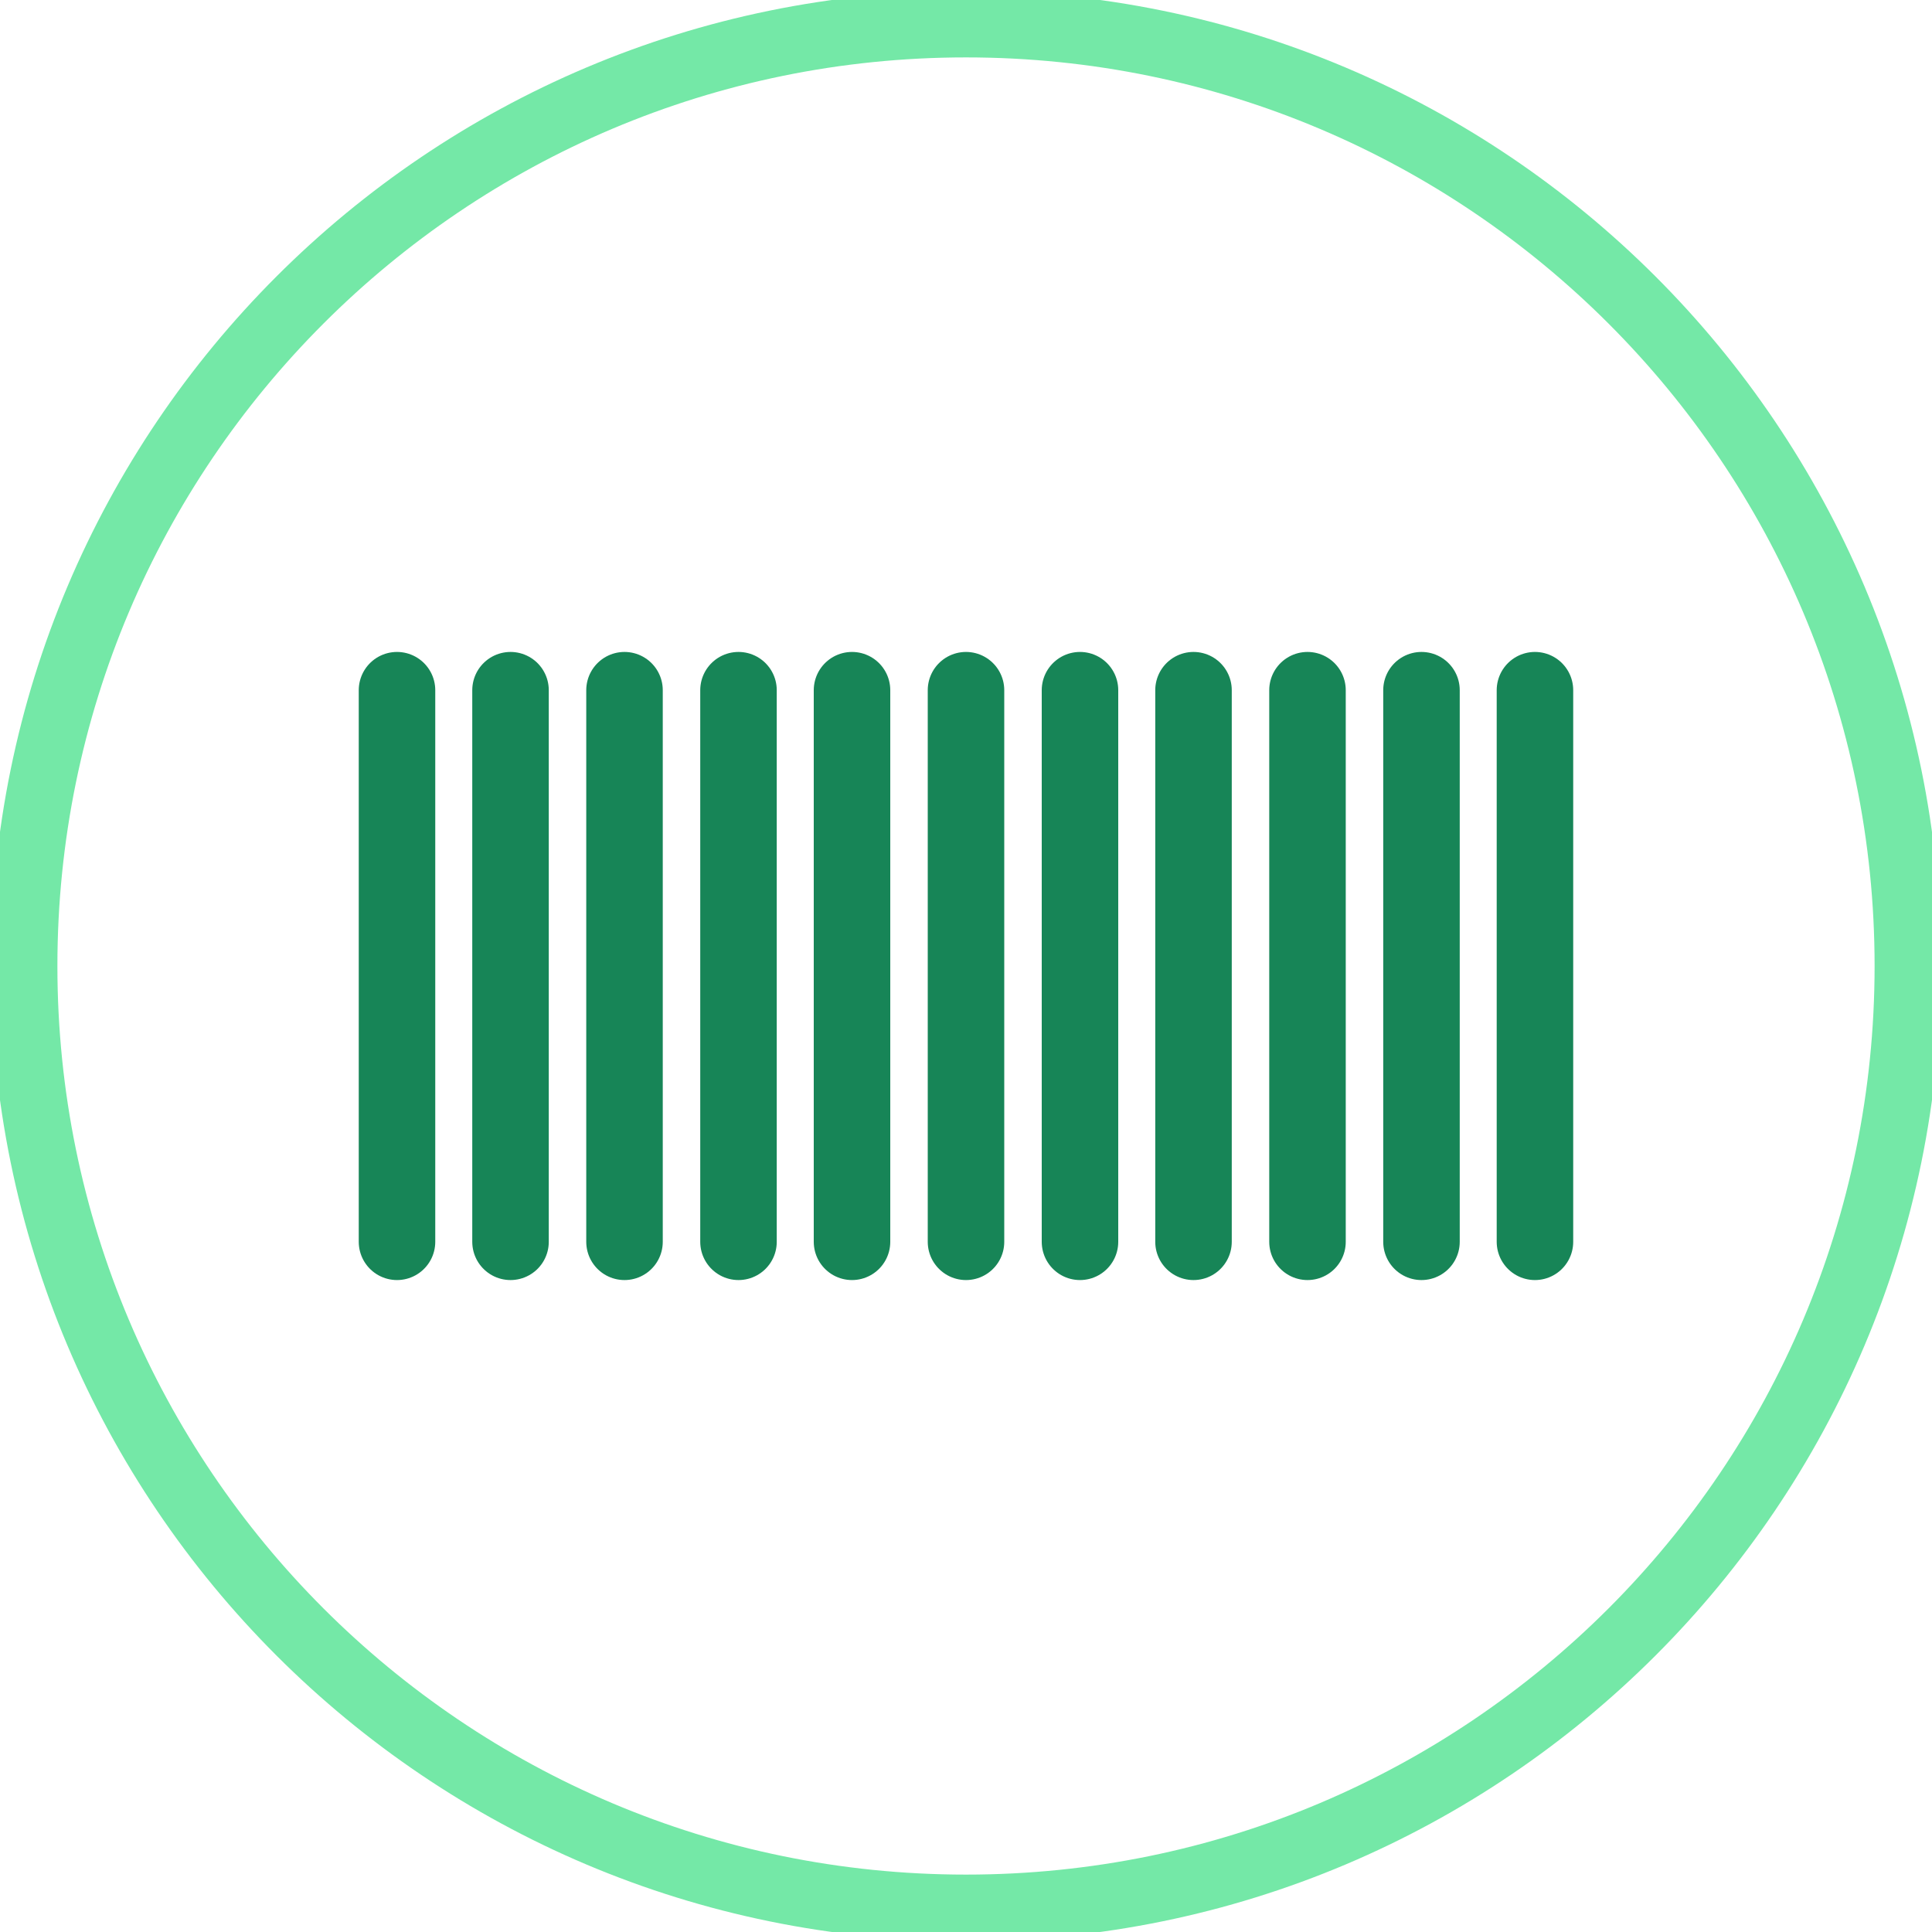
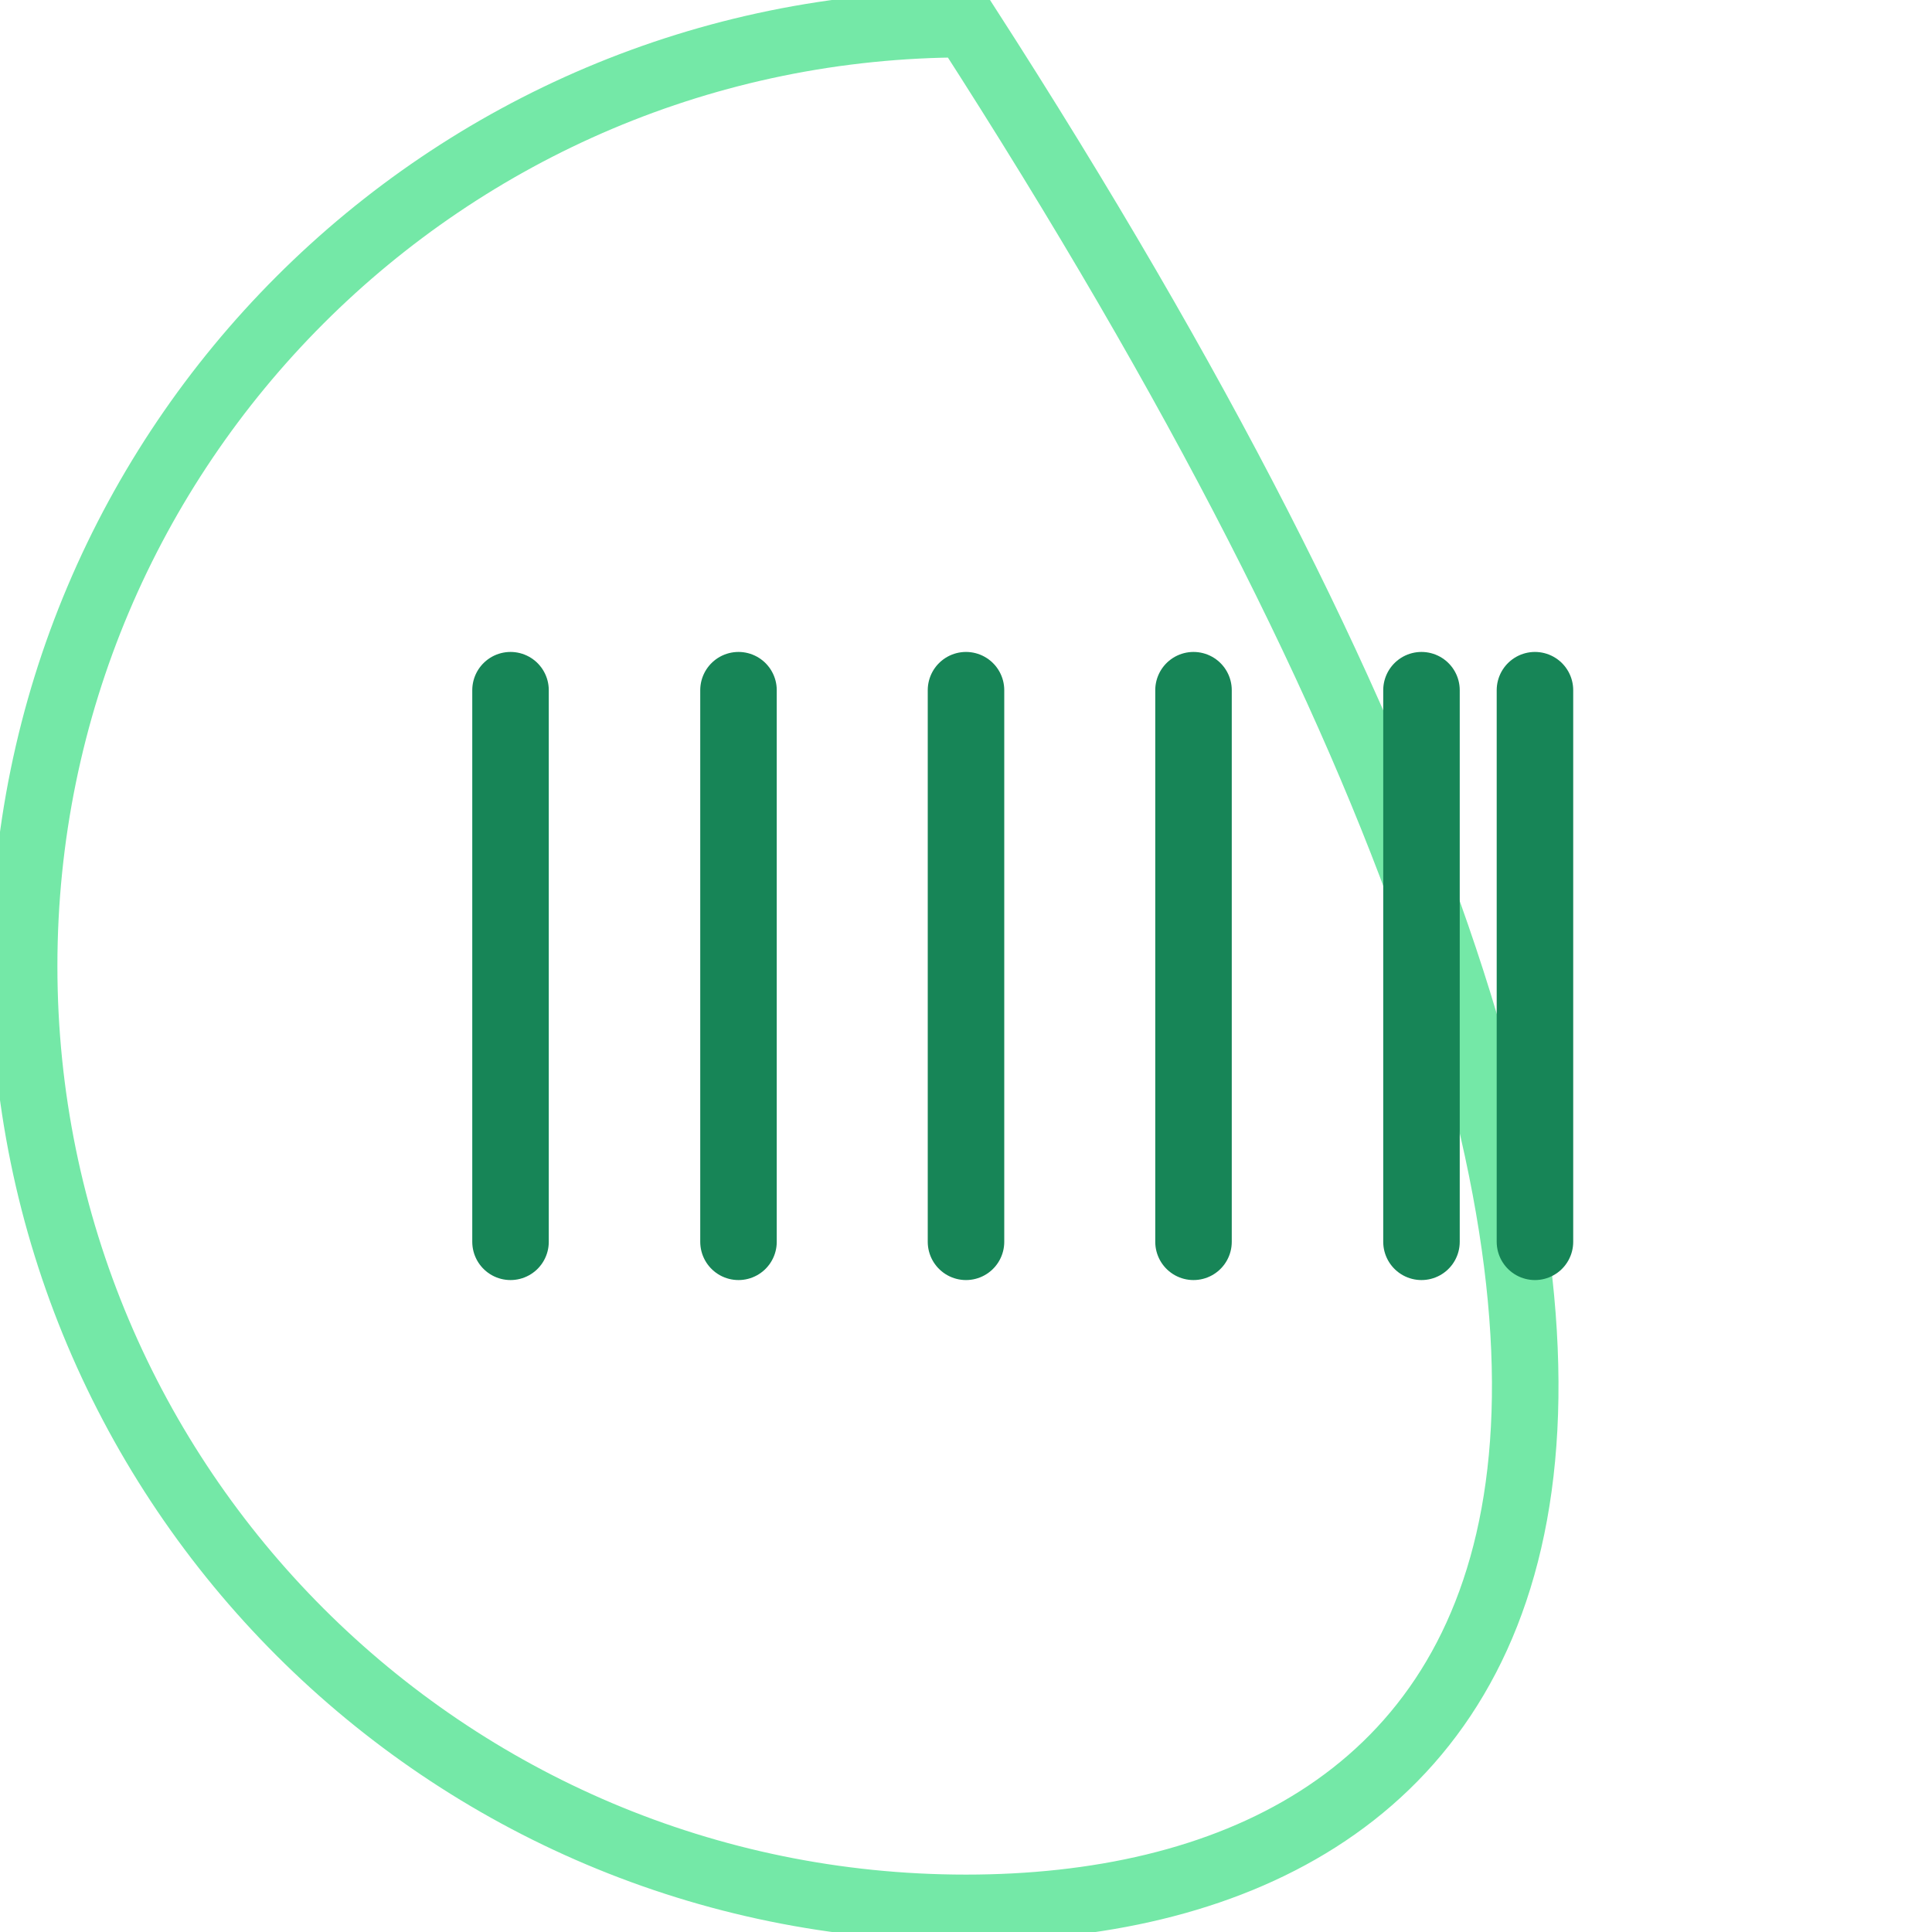
<svg xmlns="http://www.w3.org/2000/svg" width="45" height="45" viewBox="0 0 45 45" fill="none">
  <g clip-path="url(#clip0_95_1321)">
-     <path d="M22.5 0.562C34.616 0.562 44.438 10.384 44.438 22.5C44.438 34.616 34.616 44.438 22.5 44.438C10.384 44.438 0.562 34.616 0.562 22.5C0.562 10.384 10.384 0.562 22.5 0.562Z" stroke="#74E8A7" stroke-width="1.55" />
-     <path d="M9.247 16.076V28.924" stroke="#178557" stroke-width="1.782" stroke-linecap="round" stroke-linejoin="round" />
+     <path d="M22.5 0.562C44.438 34.616 34.616 44.438 22.5 44.438C10.384 44.438 0.562 34.616 0.562 22.5C0.562 10.384 10.384 0.562 22.5 0.562Z" stroke="#74E8A7" stroke-width="1.55" />
    <path d="M11.891 16.076V28.924" stroke="#178557" stroke-width="1.782" stroke-linecap="round" stroke-linejoin="round" />
-     <path d="M14.546 16.076V28.924" stroke="#178557" stroke-width="1.782" stroke-linecap="round" stroke-linejoin="round" />
    <path d="M17.201 16.076V28.924" stroke="#178557" stroke-width="1.782" stroke-linecap="round" stroke-linejoin="round" />
-     <path d="M19.845 16.076V28.924" stroke="#178557" stroke-width="1.782" stroke-linecap="round" stroke-linejoin="round" />
    <path d="M22.5 16.076V28.924" stroke="#178557" stroke-width="1.782" stroke-linecap="round" stroke-linejoin="round" />
-     <path d="M25.155 16.076V28.924" stroke="#178557" stroke-width="1.782" stroke-linecap="round" stroke-linejoin="round" />
    <path d="M27.799 16.076V28.924" stroke="#178557" stroke-width="1.782" stroke-linecap="round" stroke-linejoin="round" />
-     <path d="M30.454 16.076V28.924" stroke="#178557" stroke-width="1.782" stroke-linecap="round" stroke-linejoin="round" />
    <path d="M33.109 16.076V28.924" stroke="#178557" stroke-width="1.782" stroke-linecap="round" stroke-linejoin="round" />
    <path d="M35.752 16.076V28.924" stroke="#178557" stroke-width="1.782" stroke-linecap="round" stroke-linejoin="round" />
  </g>
  <defs>
    <clipPath id="clip0_95_1321">
      <rect width="45" height="45" fill="white" />
    </clipPath>
  </defs>
</svg>